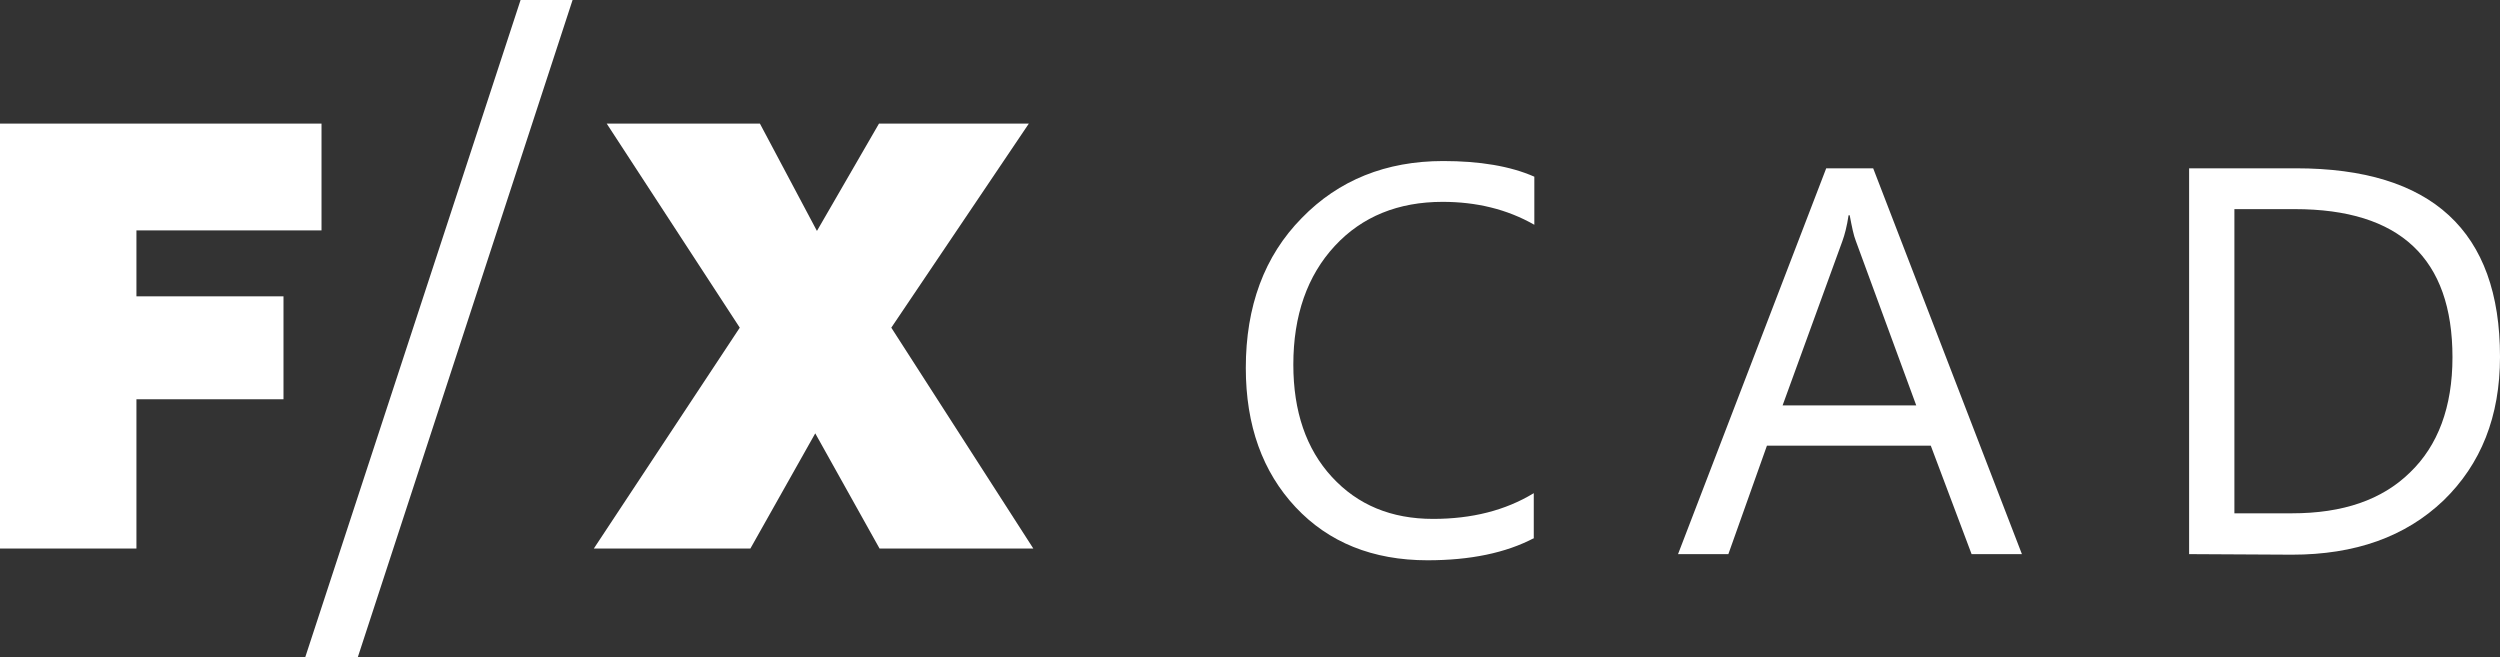
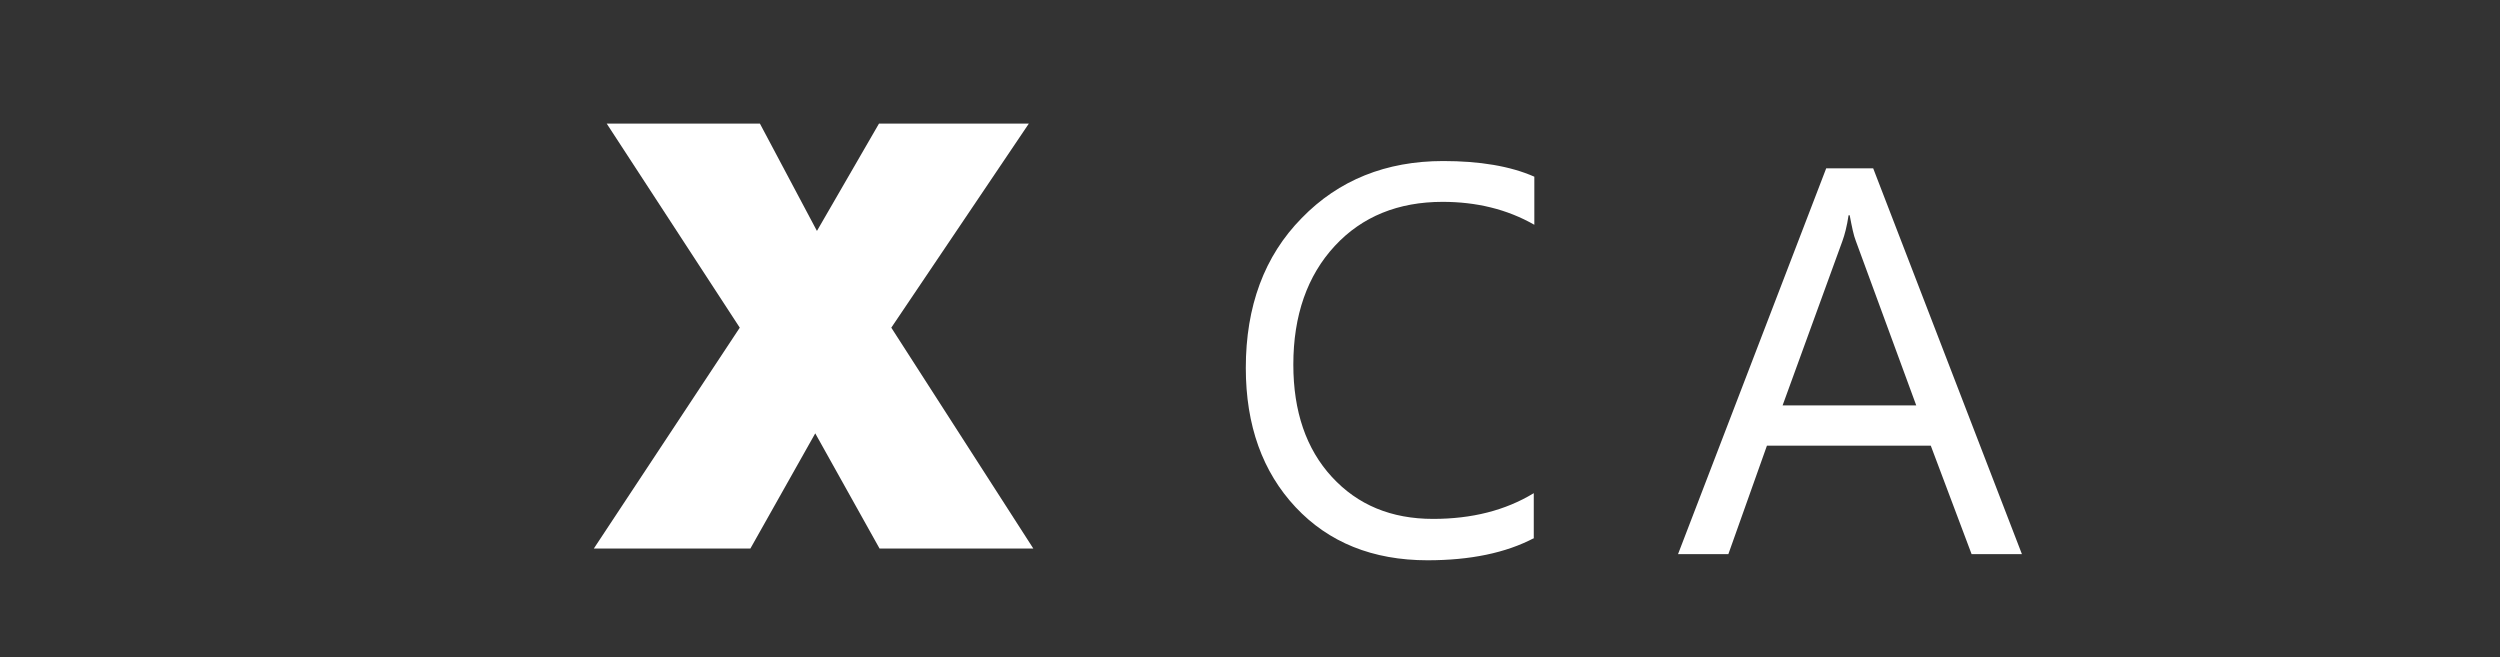
<svg xmlns="http://www.w3.org/2000/svg" version="1.1" id="Layer_1" x="0px" y="0px" viewBox="0 0 447.1 117.5" style="enable-background:new 0 0 447.1 117.5;" xml:space="preserve">
  <rect x="0" y="0" width="447.1" height="117.5" fill="#333333" stroke="none" />
  <style type="text/css">
	.st0{fill:#FFFFFF;}
</style>
  <g>
    <g>
      <path class="st0" d="M274.4,96.2c-5.1,2.7-11.5,4-19.1,4c-9.8,0-17.7-3.2-23.6-9.5s-8.9-14.6-8.9-24.9c0-11,3.3-20,10-26.8    c6.6-6.8,15.1-10.2,25.3-10.2c6.5,0,12,0.9,16.3,2.8v8.6c-4.9-2.8-10.4-4.1-16.4-4.1c-7.9,0-14.4,2.6-19.3,7.9s-7.4,12.4-7.4,21.2    c0,8.4,2.3,15.1,6.9,20.1s10.6,7.5,18.1,7.5c6.9,0,12.9-1.5,18-4.6v8H274.4z" />
      <path class="st0" d="M361.6,99.1h-9l-7.3-19.4H316l-6.9,19.4h-9l26.5-69h8.4L361.6,99.1z M342.7,72.5l-10.8-29.4    c-0.4-1-0.7-2.5-1.1-4.6h-0.2c-0.3,2-0.7,3.5-1.1,4.6l-10.7,29.4H342.7z" />
-       <path class="st0" d="M391.5,99.1v-69h19.1c24.3,0,36.5,11.2,36.5,33.7c0,10.7-3.4,19.2-10.1,25.7c-6.8,6.5-15.8,9.7-27.1,9.7    L391.5,99.1L391.5,99.1z M399.6,37.4v54.4h10.3c9.1,0,16.1-2.4,21.1-7.3c5-4.8,7.6-11.7,7.6-20.6c0-17.7-9.4-26.5-28.2-26.5H399.6    z" />
    </g>
    <g>
      <g>
-         <path class="st0" d="M0,98.1v-76h57.5v19.1H24.4V53h26.3v18.4H24.4v26.7C24.4,98.1,0,98.1,0,98.1z" />
-       </g>
+         </g>
    </g>
    <g>
      <g>
-         <path class="st0" d="M64,117.5h-9.4L93.1,0h9.3L64,117.5z" />
-       </g>
+         </g>
    </g>
    <g>
      <g>
        <path class="st0" d="M106.2,98.1l26.1-39.5l-23.8-36.5h27.4l10.2,19.2l11.1-19.2H184l-24.6,36.5l25.4,39.5h-27.5l-11.5-20.6     l-11.6,20.6H106.2z" />
      </g>
    </g>
  </g>
</svg>